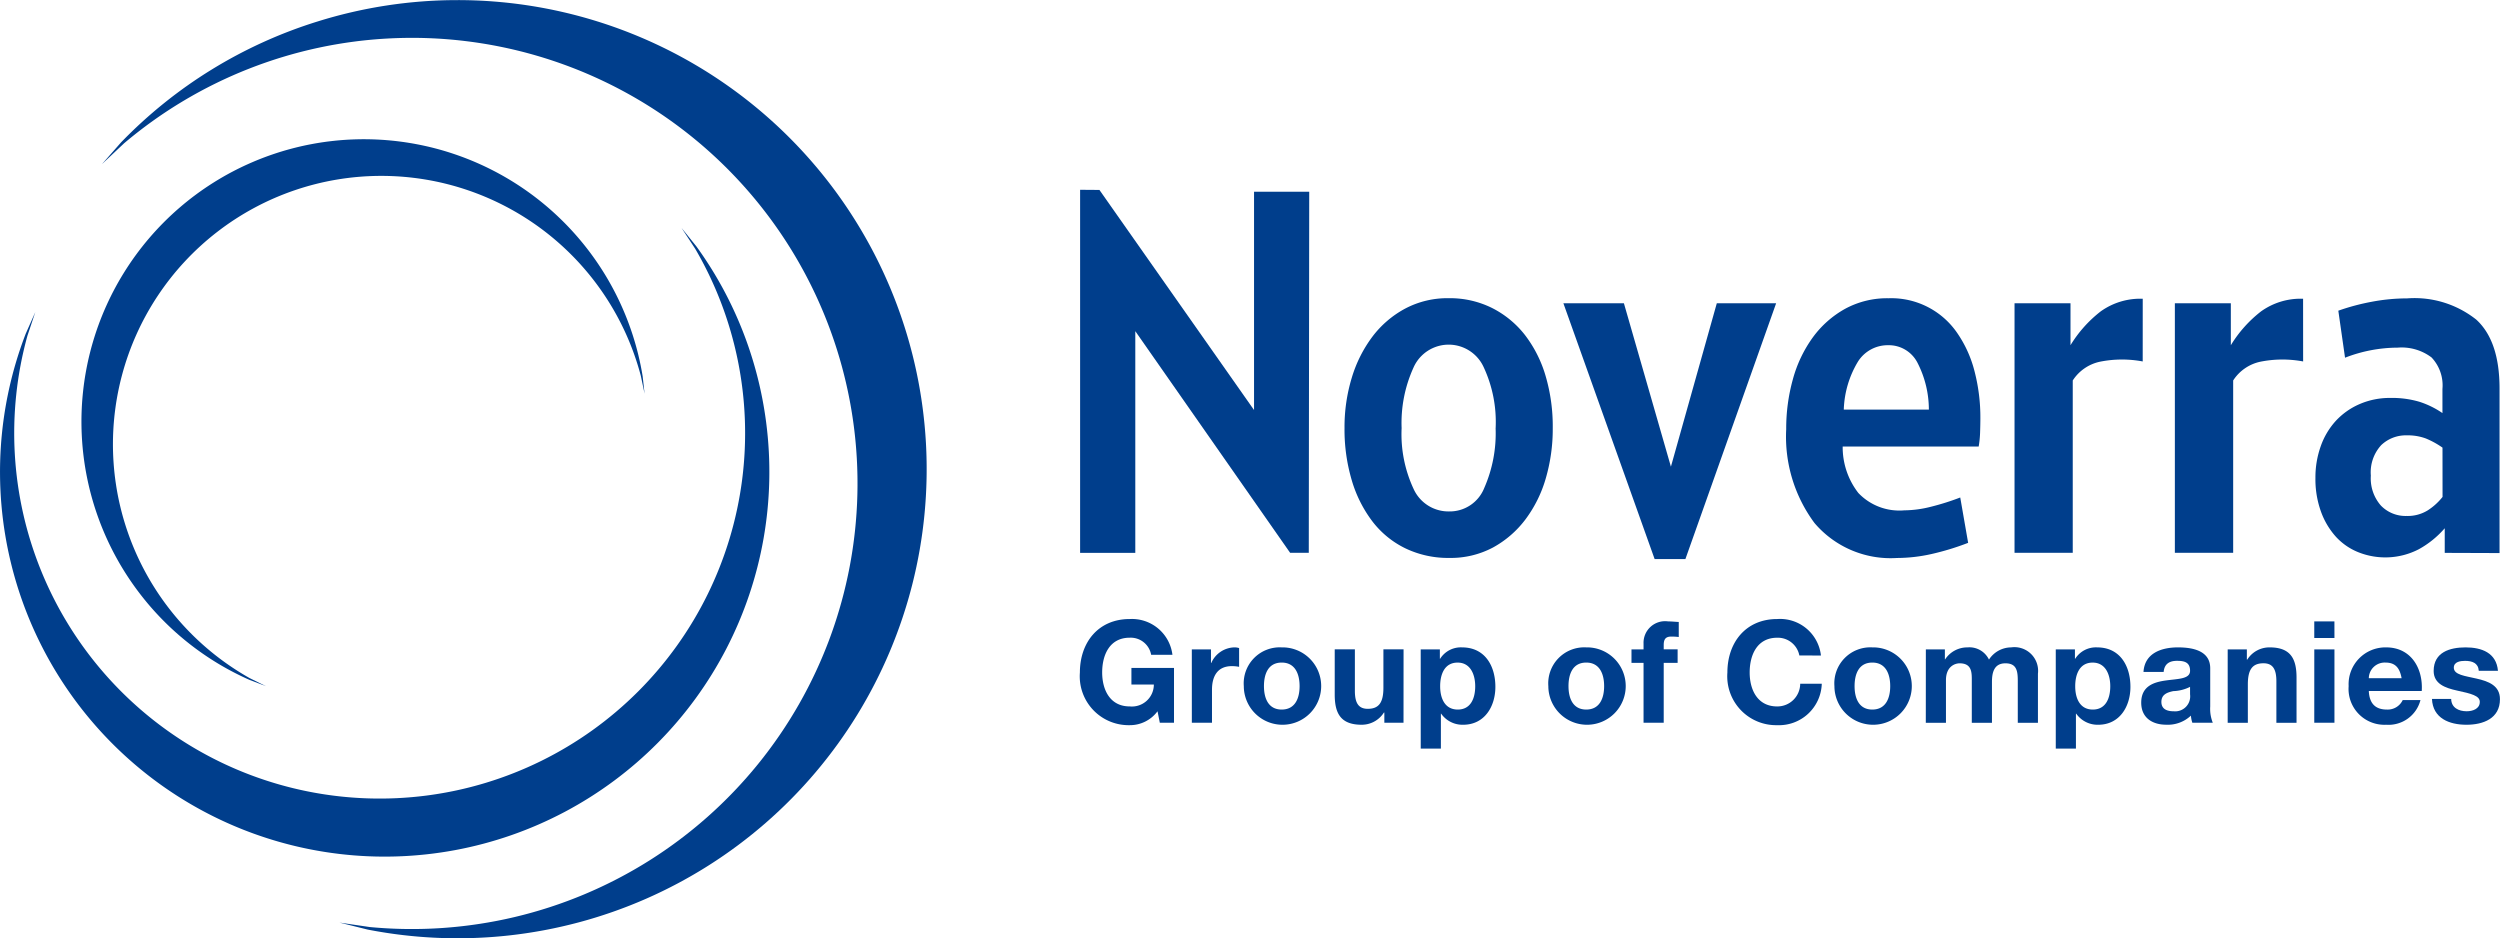
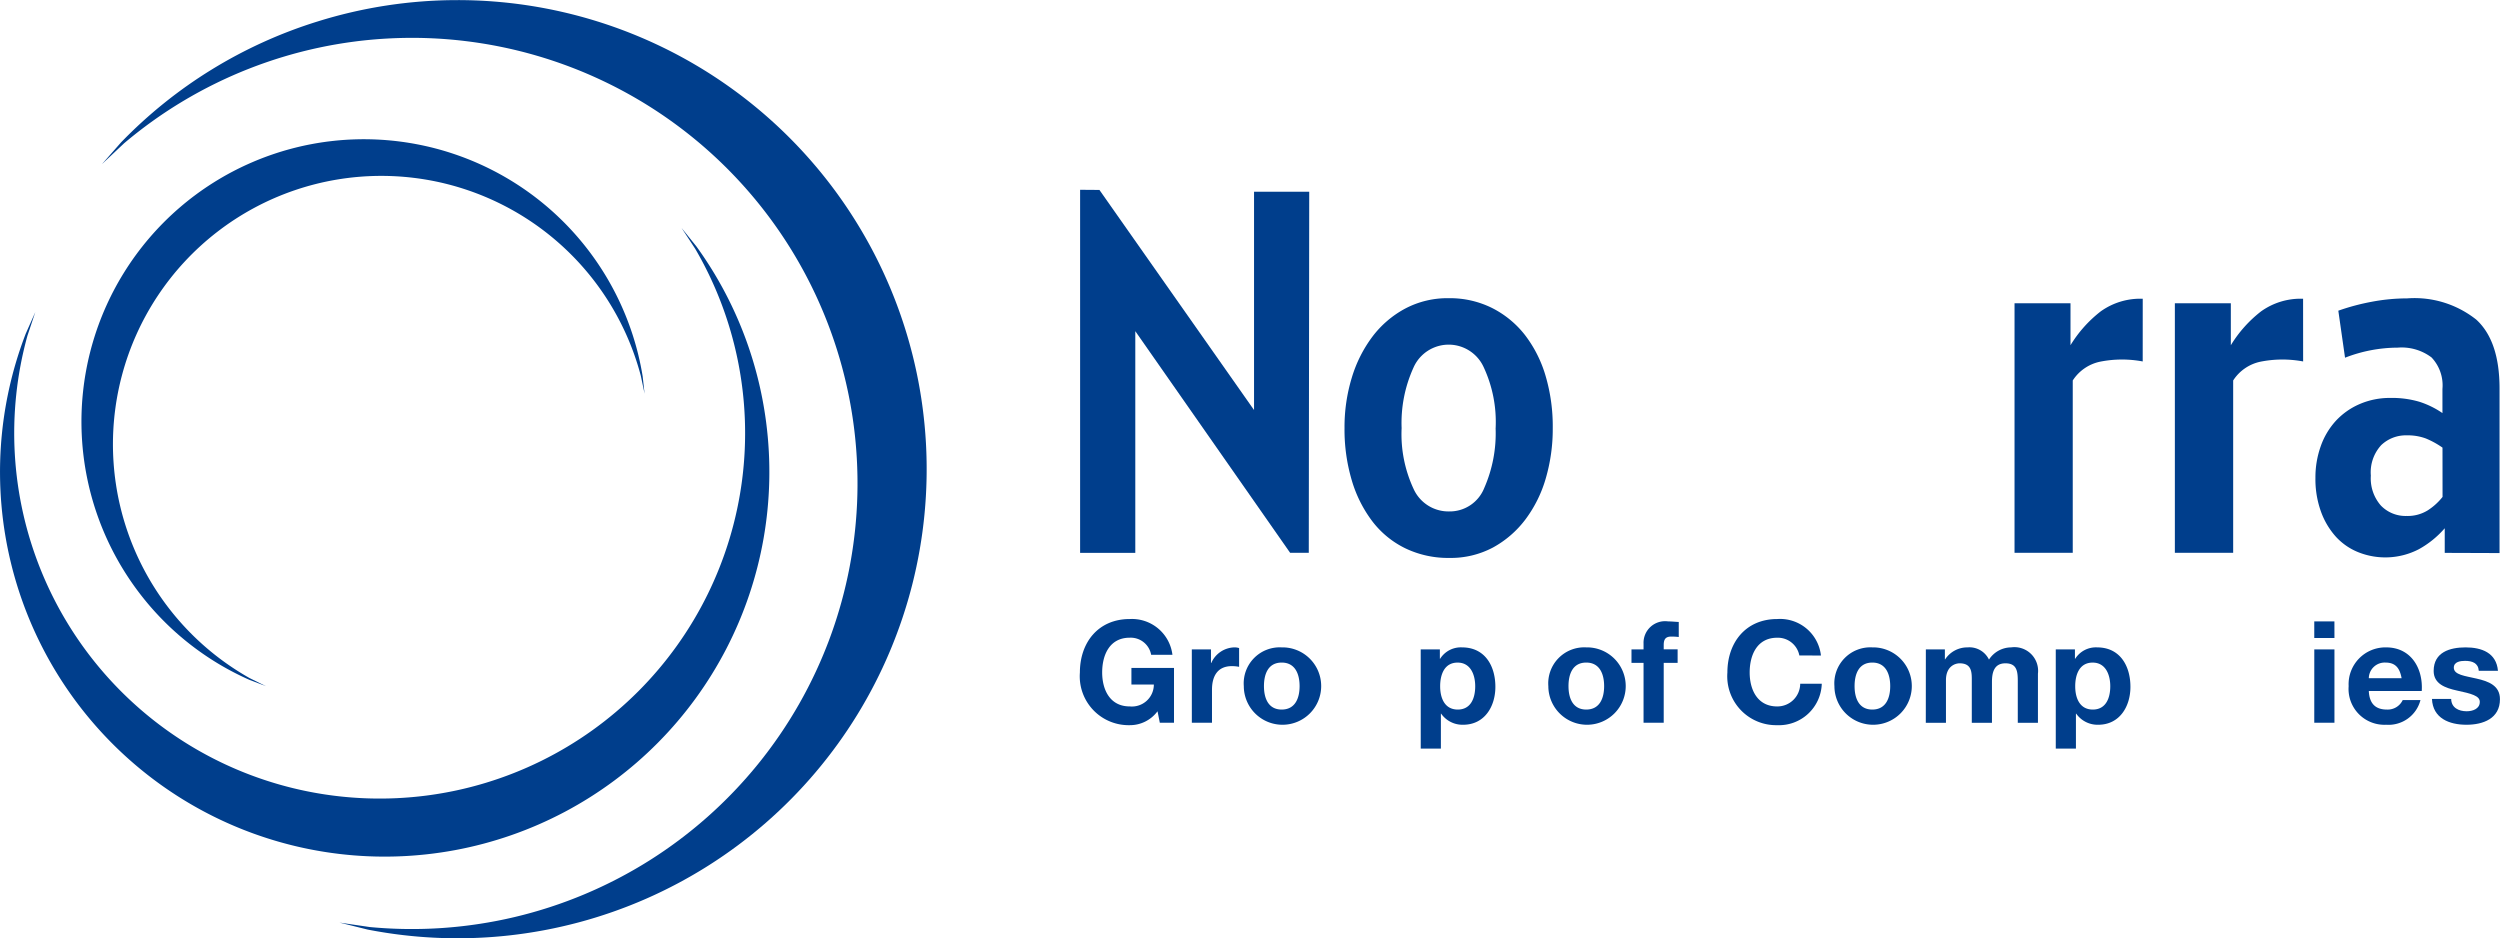
<svg xmlns="http://www.w3.org/2000/svg" width="190.034" height="71.328" viewBox="0 0 190.034 71.328">
  <g id="Group_332" data-name="Group 332" transform="translate(-495.621 -297.661)">
    <g id="Group_328" data-name="Group 328" transform="translate(495.621 297.661)">
      <path id="Path_420" data-name="Path 420" d="M527.713,299.3a35.657,35.657,0,1,1,3.828,69.022l-2.149-.532,2.3.338a33.871,33.871,0,1,0-18.673-59.57l-1.681,1.583,1.453-1.653a35.367,35.367,0,0,1,14.924-9.189" transform="translate(-503.592 -297.661)" fill="#003E8C" fill-rule="evenodd" />
      <path id="Path_421" data-name="Path 421" d="M553.86,347.622a29.24,29.24,0,1,1-56.287-6.739l.734-1.657-.6,1.8a27.779,27.779,0,1,0,50.764-6.6l-1.039-1.586,1.132,1.408a29.188,29.188,0,0,1,5.295,13.366" transform="translate(-495.621 -315.508)" fill="#003E8C" fill-rule="evenodd" />
      <path id="Path_422" data-name="Path 422" d="M512.659,353.723a21.469,21.469,0,1,1,38.184-16.571l.147,1.324-.288-1.366a20.4,20.4,0,1,0-29.744,22.98l1.248.62-1.239-.474a21.4,21.4,0,0,1-8.308-6.513" transform="translate(-501.993 -308.551)" fill="#003E8C" fill-rule="evenodd" />
    </g>
    <g id="Group_331" data-name="Group 331" transform="translate(577.711 312.085)">
      <g id="Group_329" data-name="Group 329" transform="translate(0.013)">
        <path id="Path_423" data-name="Path 423" d="M678.194,354.529l-11.77-16.849v16.854h-4.195v-27.6l1.469.011,11.752,16.73V327.081h4.195l-.034,27.448Z" transform="translate(-662.229 -326.931)" fill="#003E8C" />
        <path id="Path_424" data-name="Path 424" d="M718.843,353.529a13.372,13.372,0,0,1-.532,3.83,9.642,9.642,0,0,1-1.553,3.127,7.711,7.711,0,0,1-2.468,2.128,6.837,6.837,0,0,1-3.318.787,7.5,7.5,0,0,1-3.319-.723,7.01,7.01,0,0,1-2.511-2.043,9.661,9.661,0,0,1-1.574-3.128,13.534,13.534,0,0,1-.553-3.978,12.868,12.868,0,0,1,.553-3.829,9.971,9.971,0,0,1,1.574-3.128,7.646,7.646,0,0,1,2.489-2.127,6.872,6.872,0,0,1,3.3-.787,7.186,7.186,0,0,1,3.3.745,7.384,7.384,0,0,1,2.49,2.042,9.448,9.448,0,0,1,1.574,3.106A13.58,13.58,0,0,1,718.843,353.529Zm-4.34,0a9.865,9.865,0,0,0-.915-4.638,2.923,2.923,0,0,0-5.34.064,10.147,10.147,0,0,0-.893,4.574,9.85,9.85,0,0,0,.915,4.638,2.912,2.912,0,0,0,2.7,1.7,2.821,2.821,0,0,0,2.659-1.766A10.352,10.352,0,0,0,714.5,353.529Z" transform="translate(-682.916 -335.415)" fill="#003E8C" />
-         <path id="Path_425" data-name="Path 425" d="M746.049,363.88h-2.34l-6.936-19.445h4.6l3.574,12.424,3.489-12.424h4.51Z" transform="translate(-700.038 -335.809)" fill="#003E8C" />
-         <path id="Path_426" data-name="Path 426" d="M785.9,352.806c0,.312-.008.667-.021,1.064a7.694,7.694,0,0,1-.107,1.063H775.434a5.668,5.668,0,0,0,1.192,3.532,4.3,4.3,0,0,0,3.489,1.319,8.45,8.45,0,0,0,2.042-.277,18.95,18.95,0,0,0,2.213-.7l.6,3.447a19.894,19.894,0,0,1-2.787.851,12.071,12.071,0,0,1-2.617.3,7.593,7.593,0,0,1-6.276-2.659,11,11,0,0,1-2.149-7.127,13.952,13.952,0,0,1,.51-3.808,9.8,9.8,0,0,1,1.51-3.17,7.6,7.6,0,0,1,2.447-2.17,6.688,6.688,0,0,1,3.318-.809,6.072,6.072,0,0,1,5.212,2.638,9.03,9.03,0,0,1,1.319,2.915A13.958,13.958,0,0,1,785.9,352.806Zm-3.915-.681a7.806,7.806,0,0,0-.851-3.531,2.446,2.446,0,0,0-2.255-1.362,2.671,2.671,0,0,0-2.276,1.234,7.5,7.5,0,0,0-1.085,3.659Z" transform="translate(-717.468 -335.415)" fill="#003E8C" />
        <path id="Path_427" data-name="Path 427" d="M816.107,348.51a8.549,8.549,0,0,0-3.255.021,3.274,3.274,0,0,0-2.063,1.425v13.1h-4.425V344.085h4.254v3.191a9.524,9.524,0,0,1,2.3-2.574,5.169,5.169,0,0,1,3.191-.958Z" transform="translate(-735.335 -335.459)" fill="#003E8C" />
        <path id="Path_428" data-name="Path 428" d="M840.85,348.51a8.548,8.548,0,0,0-3.255.021,3.272,3.272,0,0,0-2.063,1.425v13.1H831.1V344.085h4.255v3.191a9.522,9.522,0,0,1,2.3-2.574,5.17,5.17,0,0,1,3.192-.958Z" transform="translate(-747.884 -335.459)" fill="#003E8C" />
        <path id="Path_429" data-name="Path 429" d="M862.606,363.017v-1.872a7.173,7.173,0,0,1-1.979,1.6,5.532,5.532,0,0,1-4.616.212,4.66,4.66,0,0,1-1.681-1.17,5.768,5.768,0,0,1-1.127-1.893,7.238,7.238,0,0,1-.426-2.574,7.045,7.045,0,0,1,.4-2.4,5.611,5.611,0,0,1,1.148-1.936,5.362,5.362,0,0,1,1.809-1.276,5.743,5.743,0,0,1,2.34-.468,7.294,7.294,0,0,1,2.234.3,6.734,6.734,0,0,1,1.724.851v-1.83a3.087,3.087,0,0,0-.83-2.4,3.773,3.773,0,0,0-2.574-.745,11.116,11.116,0,0,0-4,.766l-.511-3.574a16.825,16.825,0,0,1,2.554-.681,14.49,14.49,0,0,1,2.68-.255,7.545,7.545,0,0,1,5.255,1.617q1.765,1.617,1.766,5.233v12.51Zm-.17-8a6.506,6.506,0,0,0-1.276-.7,3.978,3.978,0,0,0-1.447-.234,2.713,2.713,0,0,0-1.936.745,3.055,3.055,0,0,0-.788,2.319,3.13,3.13,0,0,0,.766,2.276,2.609,2.609,0,0,0,1.957.788,2.886,2.886,0,0,0,1.6-.425,4.592,4.592,0,0,0,1.128-1.022Z" transform="translate(-758.876 -335.415)" fill="#003E8C" />
      </g>
      <g id="Group_330" data-name="Group 330" transform="translate(0 32.628)">
        <path id="Path_430" data-name="Path 430" d="M668.1,400.156a2.608,2.608,0,0,1-2.115,1.057,3.716,3.716,0,0,1-3.787-4c0-2.288,1.4-4.068,3.787-4.068a3.1,3.1,0,0,1,3.248,2.719h-1.618a1.579,1.579,0,0,0-1.63-1.3c-1.521,0-2.093,1.3-2.093,2.644,0,1.284.572,2.579,2.093,2.579a1.668,1.668,0,0,0,1.835-1.661h-1.705v-1.263h3.237v4.165h-1.079Z" transform="translate(-662.202 -393.142)" fill="#003E8C" />
        <path id="Path_431" data-name="Path 431" d="M679.458,397.672h1.457v1.035h.022a1.973,1.973,0,0,1,1.781-1.187,1.137,1.137,0,0,1,.335.054V399a2.827,2.827,0,0,0-.55-.054c-1.122,0-1.511.809-1.511,1.791v2.514h-1.532Z" transform="translate(-670.954 -395.363)" fill="#003E8C" />
        <path id="Path_432" data-name="Path 432" d="M690.36,397.521a2.941,2.941,0,1,1-2.881,2.946A2.739,2.739,0,0,1,690.36,397.521Zm0,4.726c1.047,0,1.36-.9,1.36-1.78s-.313-1.791-1.36-1.791-1.349.9-1.349,1.791S689.324,402.247,690.36,402.247Z" transform="translate(-675.023 -395.363)" fill="#003E8C" />
-         <path id="Path_433" data-name="Path 433" d="M706.728,403.406h-1.457v-.777h-.033a1.989,1.989,0,0,1-1.7.928c-1.629,0-2.039-.918-2.039-2.3v-3.431h1.532v3.15c0,.918.269,1.371.982,1.371.831,0,1.187-.464,1.187-1.6v-2.924h1.532Z" transform="translate(-682.132 -395.519)" fill="#003E8C" />
        <path id="Path_434" data-name="Path 434" d="M714.766,397.672h1.456v.712h.022a1.857,1.857,0,0,1,1.662-.863c1.748,0,2.536,1.413,2.536,3,0,1.489-.82,2.881-2.45,2.881a1.98,1.98,0,0,1-1.672-.842H716.3v2.655h-1.532Zm4.143,2.805c0-.885-.356-1.8-1.338-1.8-1,0-1.327.9-1.327,1.8s.345,1.77,1.338,1.77S718.909,401.384,718.909,400.478Z" transform="translate(-688.863 -395.363)" fill="#003E8C" />
        <path id="Path_435" data-name="Path 435" d="M737.335,397.521a2.941,2.941,0,1,1-2.881,2.946A2.739,2.739,0,0,1,737.335,397.521Zm0,4.726c1.047,0,1.36-.9,1.36-1.78s-.313-1.791-1.36-1.791-1.349.9-1.349,1.791S736.3,402.247,737.335,402.247Z" transform="translate(-698.849 -395.363)" fill="#003E8C" />
        <path id="Path_436" data-name="Path 436" d="M748.2,396.665h-.917V395.64h.917v-.432a1.639,1.639,0,0,1,1.867-1.694c.27,0,.55.032.809.043V394.7a4.739,4.739,0,0,0-.561-.033c-.41,0-.582.173-.582.637v.335h1.057v1.025h-1.057v4.553H748.2Z" transform="translate(-705.358 -393.331)" fill="#003E8C" />
        <path id="Path_437" data-name="Path 437" d="M767.54,395.915a1.665,1.665,0,0,0-1.683-1.349c-1.521,0-2.093,1.3-2.093,2.644,0,1.284.572,2.579,2.093,2.579a1.736,1.736,0,0,0,1.748-1.726h1.64a3.254,3.254,0,0,1-3.388,3.15,3.716,3.716,0,0,1-3.787-4c0-2.288,1.4-4.068,3.787-4.068a3.126,3.126,0,0,1,3.324,2.773Z" transform="translate(-712.855 -393.142)" fill="#003E8C" />
        <path id="Path_438" data-name="Path 438" d="M781.463,397.521a2.941,2.941,0,1,1-2.881,2.946A2.739,2.739,0,0,1,781.463,397.521Zm0,4.726c1.047,0,1.36-.9,1.36-1.78s-.313-1.791-1.36-1.791-1.349.9-1.349,1.791S780.427,402.247,781.463,402.247Z" transform="translate(-721.231 -395.363)" fill="#003E8C" />
        <path id="Path_439" data-name="Path 439" d="M792.685,397.672h1.446v.755h.022a2.015,2.015,0,0,1,1.7-.906,1.652,1.652,0,0,1,1.63.928,2.026,2.026,0,0,1,1.683-.928,1.8,1.8,0,0,1,2.039,2v3.733h-1.532v-3.162c0-.745-.065-1.36-.938-1.36s-1.025.713-1.025,1.414v3.108h-1.533v-3.129c0-.648.043-1.393-.928-1.393-.3,0-1.036.195-1.036,1.284v3.237h-1.532Z" transform="translate(-728.384 -395.363)" fill="#003E8C" />
        <path id="Path_440" data-name="Path 440" d="M812.724,397.672h1.457v.712h.022a1.856,1.856,0,0,1,1.662-.863c1.748,0,2.535,1.413,2.535,3,0,1.489-.82,2.881-2.449,2.881a1.979,1.979,0,0,1-1.672-.842h-.022v2.655h-1.532Zm4.143,2.805c0-.885-.356-1.8-1.338-1.8-1,0-1.327.9-1.327,1.8s.345,1.77,1.337,1.77S816.867,401.384,816.867,400.478Z" transform="translate(-738.548 -395.363)" fill="#003E8C" />
-         <path id="Path_441" data-name="Path 441" d="M826.079,399.388c.087-1.435,1.37-1.867,2.622-1.867,1.111,0,2.45.248,2.45,1.586v2.9a2.864,2.864,0,0,0,.194,1.241h-1.554a2.32,2.32,0,0,1-.108-.54,2.556,2.556,0,0,1-1.877.691c-1.058,0-1.9-.529-1.9-1.673,0-1.263.95-1.565,1.9-1.694s1.813-.108,1.813-.734c0-.658-.453-.755-.993-.755-.583,0-.96.238-1.015.842Zm3.539,1.133a3.039,3.039,0,0,1-1.273.324c-.474.1-.906.259-.906.82s.443.713.939.713a1.139,1.139,0,0,0,1.241-1.284Z" transform="translate(-745.234 -395.363)" fill="#003E8C" />
-         <path id="Path_442" data-name="Path 442" d="M839.243,397.672H840.7v.777h.032a1.989,1.989,0,0,1,1.705-.928c1.629,0,2.039.918,2.039,2.3v3.431h-1.532V400.1c0-.918-.27-1.371-.982-1.371-.831,0-1.187.464-1.187,1.6v2.924h-1.533Z" transform="translate(-751.998 -395.363)" fill="#003E8C" />
        <path id="Path_443" data-name="Path 443" d="M854.134,394.777H852.6v-1.262h1.532Zm-1.532.863h1.532v5.578H852.6Z" transform="translate(-758.774 -393.331)" fill="#003E8C" />
        <path id="Path_444" data-name="Path 444" d="M859.434,400.834c.043.971.518,1.413,1.37,1.413a1.261,1.261,0,0,0,1.208-.723h1.349a2.509,2.509,0,0,1-2.611,1.878,2.725,2.725,0,0,1-2.849-2.935,2.8,2.8,0,0,1,2.849-2.946c1.9,0,2.816,1.6,2.708,3.313Zm2.492-.971c-.14-.777-.475-1.187-1.219-1.187a1.207,1.207,0,0,0-1.273,1.187Z" transform="translate(-761.462 -395.363)" fill="#003E8C" />
        <path id="Path_445" data-name="Path 445" d="M872.214,401.438c.011.669.572.939,1.176.939.442,0,1-.173,1-.713,0-.464-.636-.625-1.738-.863-.885-.194-1.769-.507-1.769-1.489,0-1.425,1.23-1.791,2.427-1.791,1.22,0,2.342.41,2.46,1.78h-1.457c-.042-.594-.5-.755-1.046-.755-.345,0-.852.065-.852.518,0,.55.863.626,1.737.831.9.205,1.77.528,1.77,1.564,0,1.468-1.273,1.943-2.546,1.943-1.3,0-2.557-.486-2.622-1.964Z" transform="translate(-767.982 -395.363)" fill="#003E8C" />
      </g>
    </g>
  </g>
</svg>